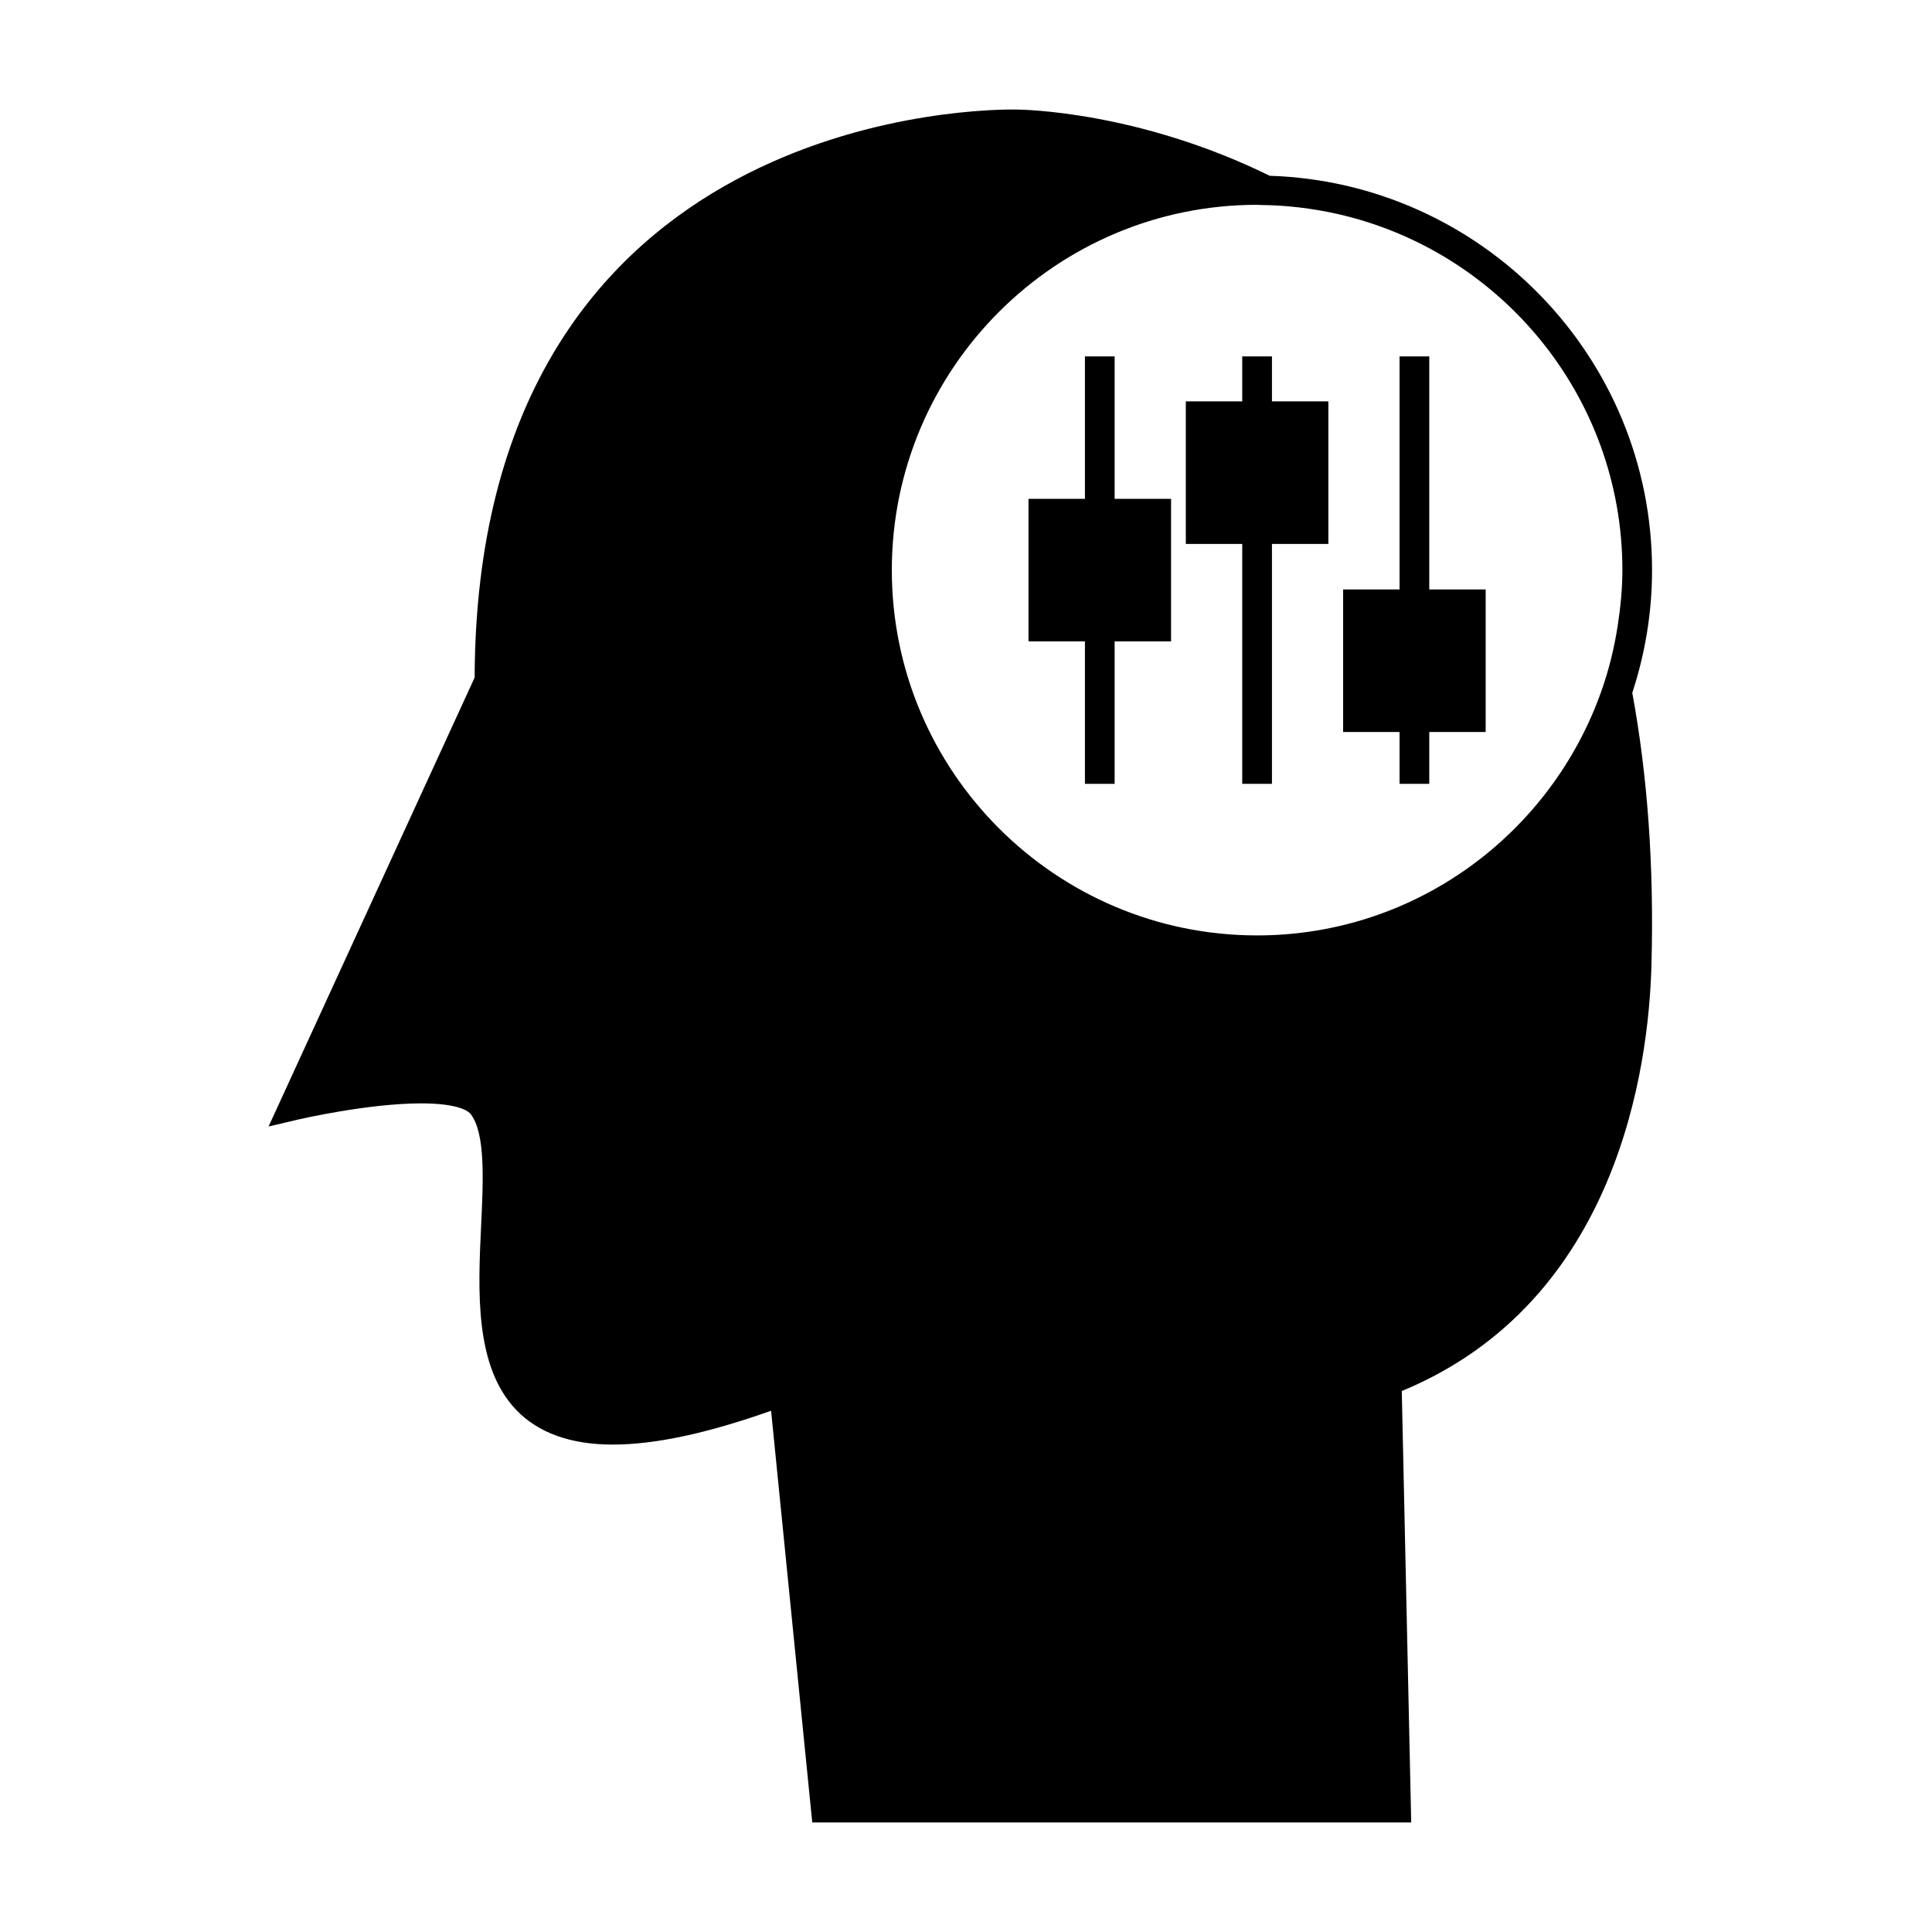
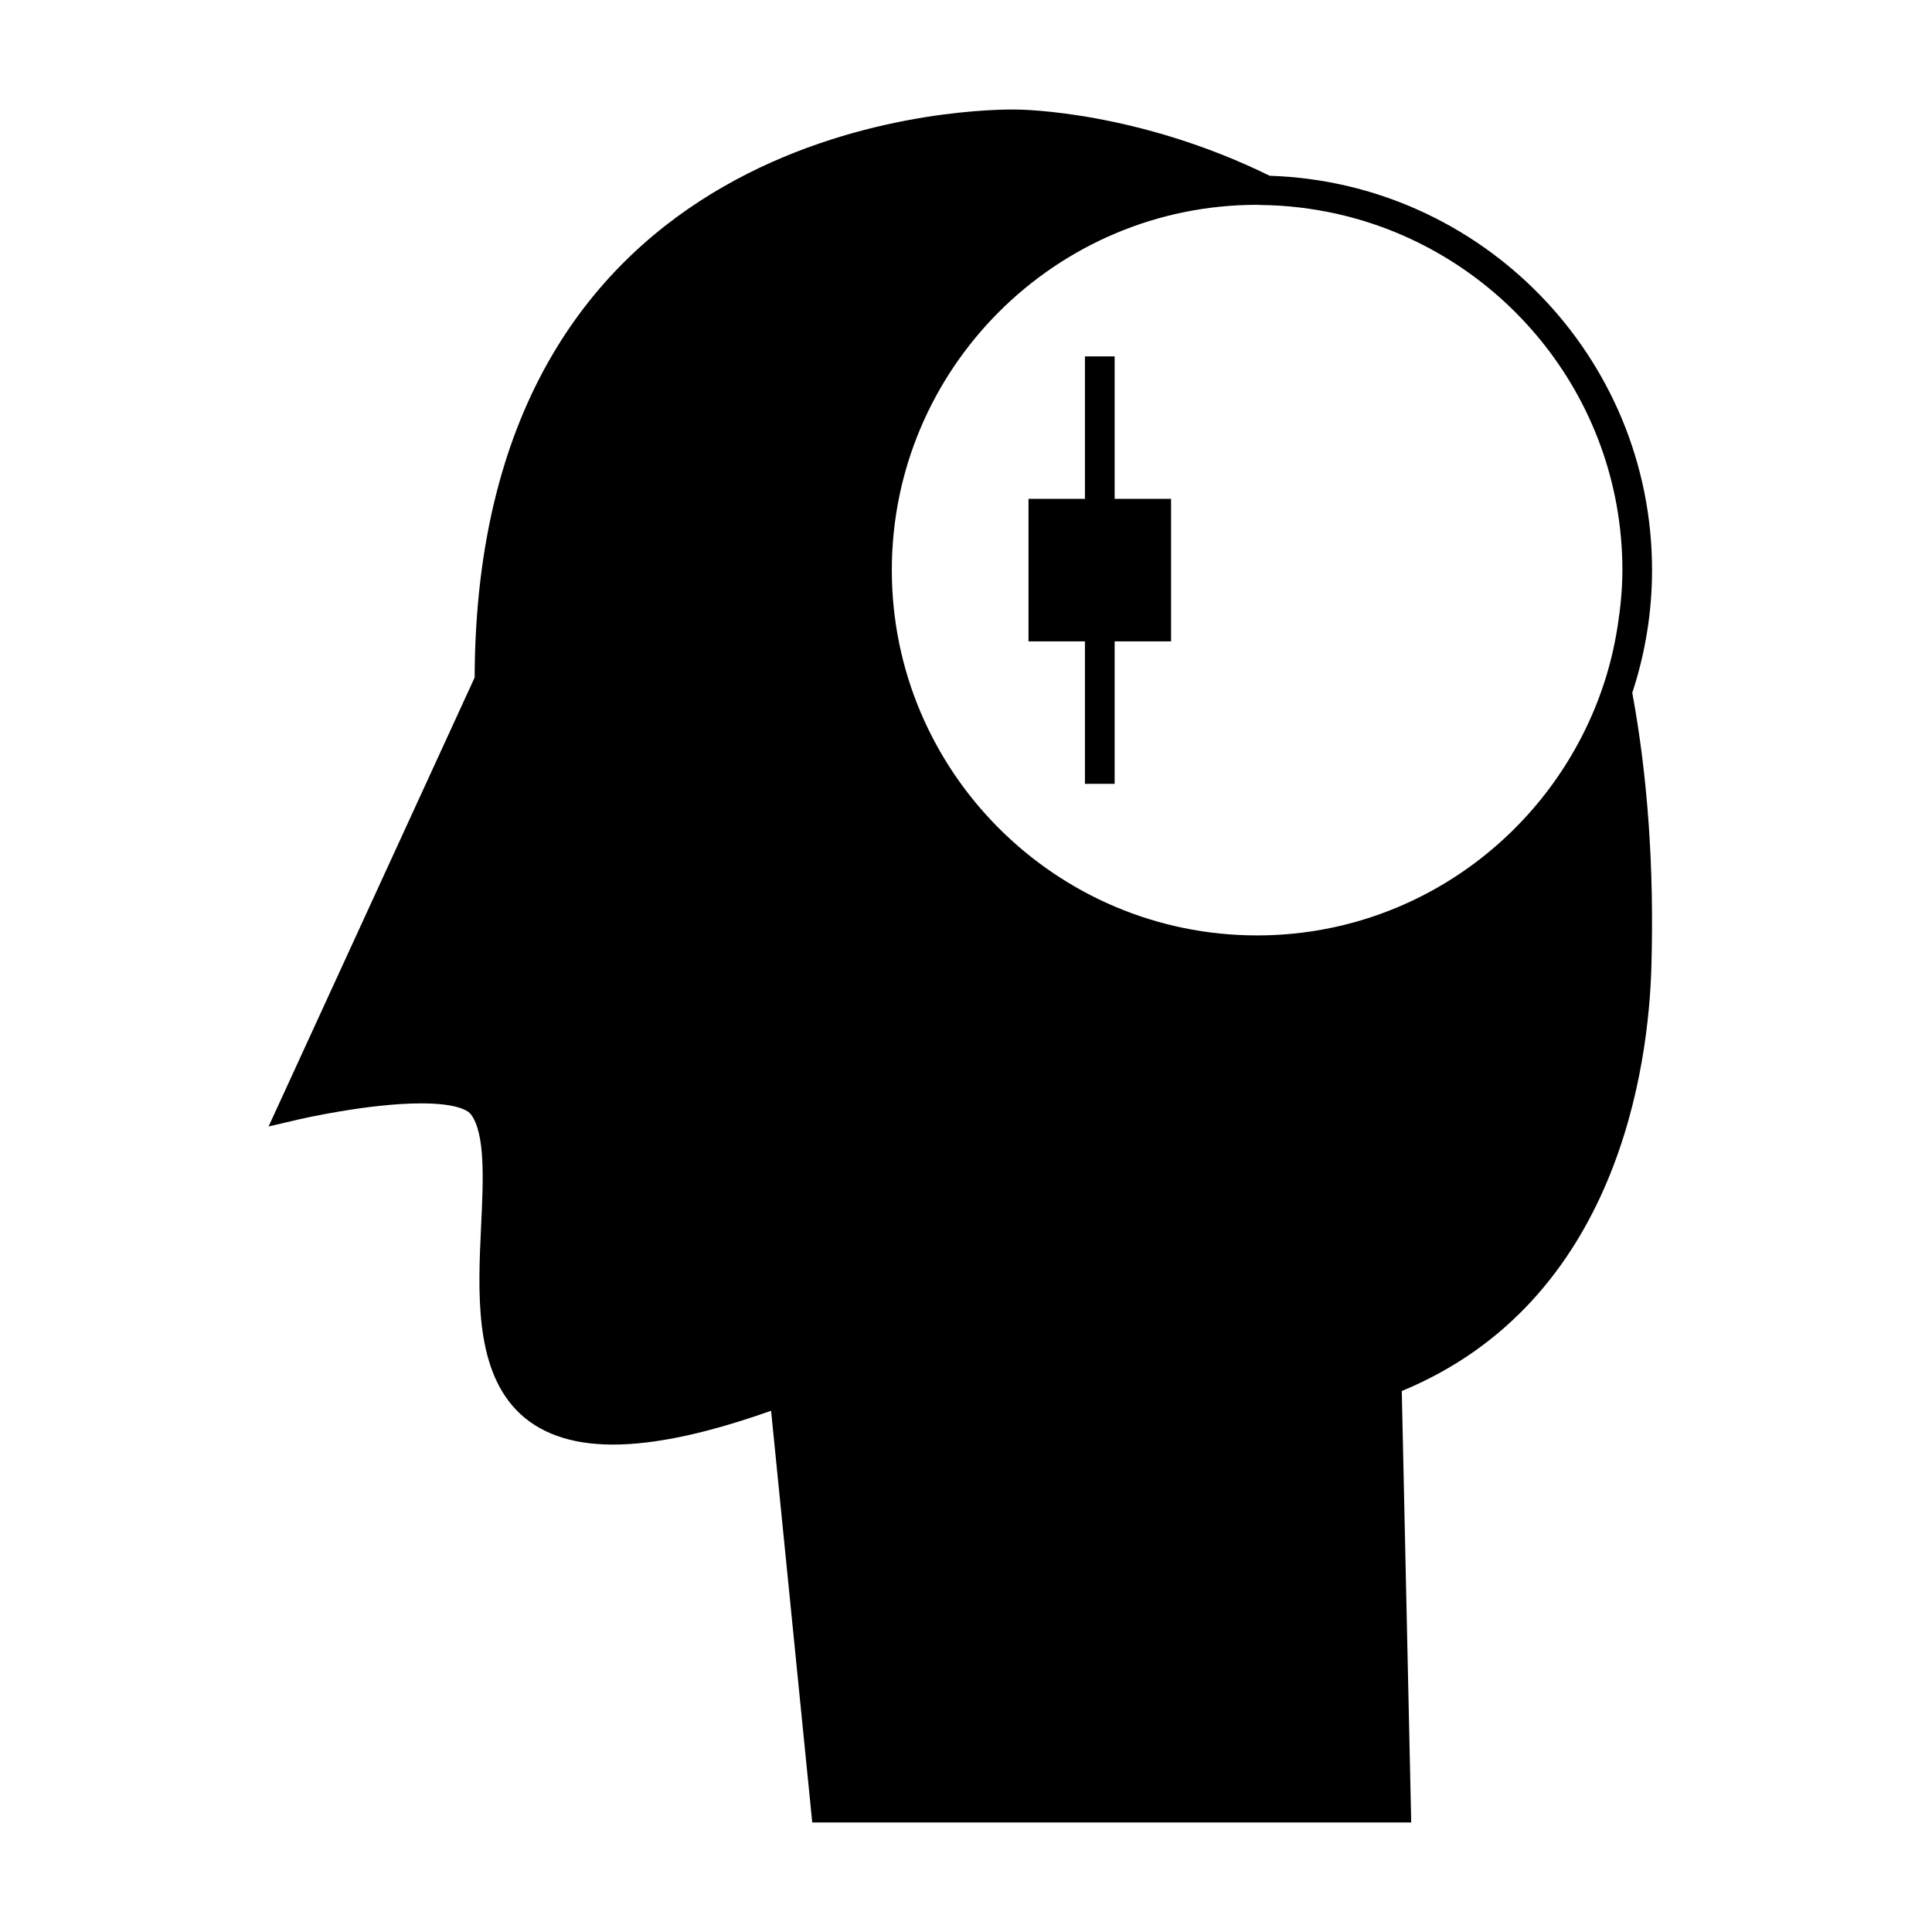
<svg xmlns="http://www.w3.org/2000/svg" fill="#000000" width="800px" height="800px" version="1.1" viewBox="144 144 512 512">
  <g>
    <path d="m480.48 190.58c-34.816-17.109-65.41-17.543-67.18-17.551l-0.977-0.008c-14.562 0-142.04 4.234-142.54 150.54l-54.609 118.97 7.828-1.836c0.184-0.047 18.477-4.289 32.609-4.289 10.172 0 12.621 2.18 13.137 2.844 3.91 5.121 3.328 17.461 2.762 29.395-0.828 17.535-1.773 37.406 9.27 48.973 5.824 6.109 14.449 9.211 25.621 9.211h0.004c11.152-0.004 24.906-2.938 41.941-8.965l10.91 109.11h158.73l-2.5-114.34c57.465-23.73 65.426-86.402 66.156-112.54 0.738-26.266-0.996-50.414-5.07-72.492 3.363-10.242 5.238-21.156 5.238-32.512 0.004-56.594-45.172-102.73-101.34-104.51zm92.242 119.15c-0.906 5.93-2.324 11.676-4.266 17.199-13.211 37.758-49.102 64.965-91.309 64.965-53.379 0-96.805-43.426-96.805-96.805-0.004-53.379 43.422-96.812 96.801-96.812 0.309 0 0.598 0.043 0.906 0.047 6.934 0.066 13.688 0.887 20.211 2.34 43.242 9.672 75.691 48.297 75.691 94.418-0.004 4.996-0.496 9.859-1.23 14.648z" />
    <path d="m439.39 238.45h-7.871v37.75h-14.953v37.77h14.953v37.754h7.871v-37.754h14.953v-37.77h-14.953z" />
-     <path d="m481.08 238.45h-7.875v11.918h-14.949v37.781h14.949v63.574h7.875v-63.574h14.949v-37.781h-14.949z" />
-     <path d="m522.77 238.45h-7.871v61.758h-14.957v37.781h14.957v13.734h7.871v-13.734h14.949v-37.781h-14.949z" />
  </g>
</svg>